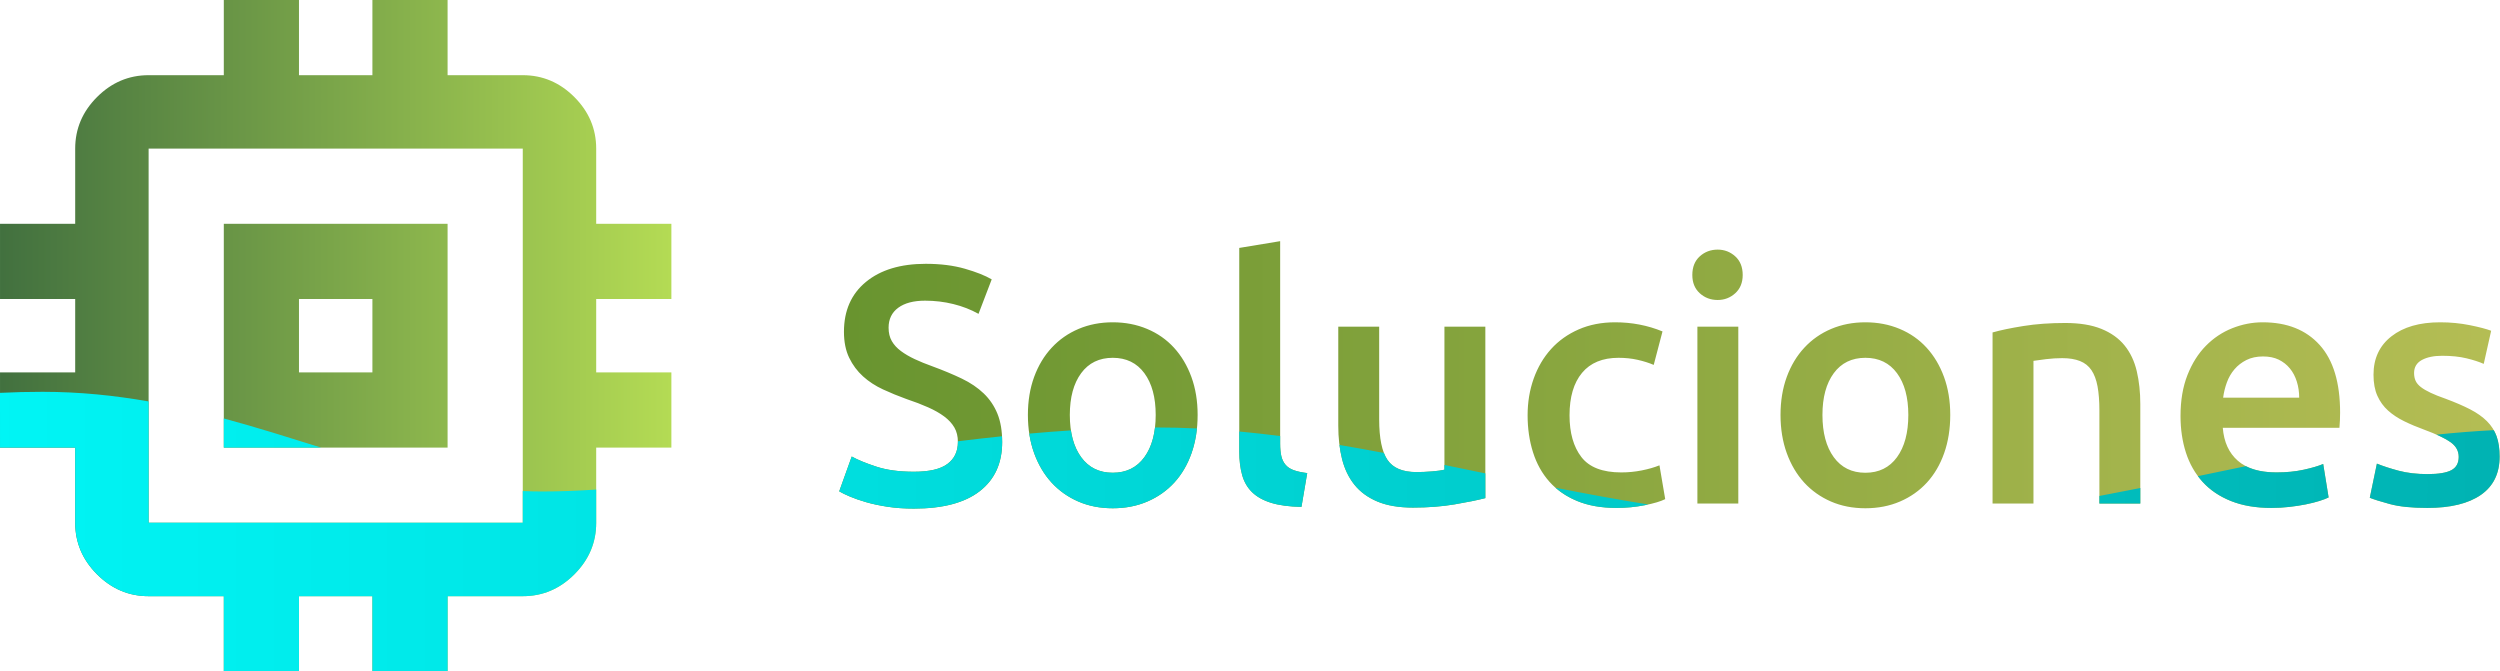
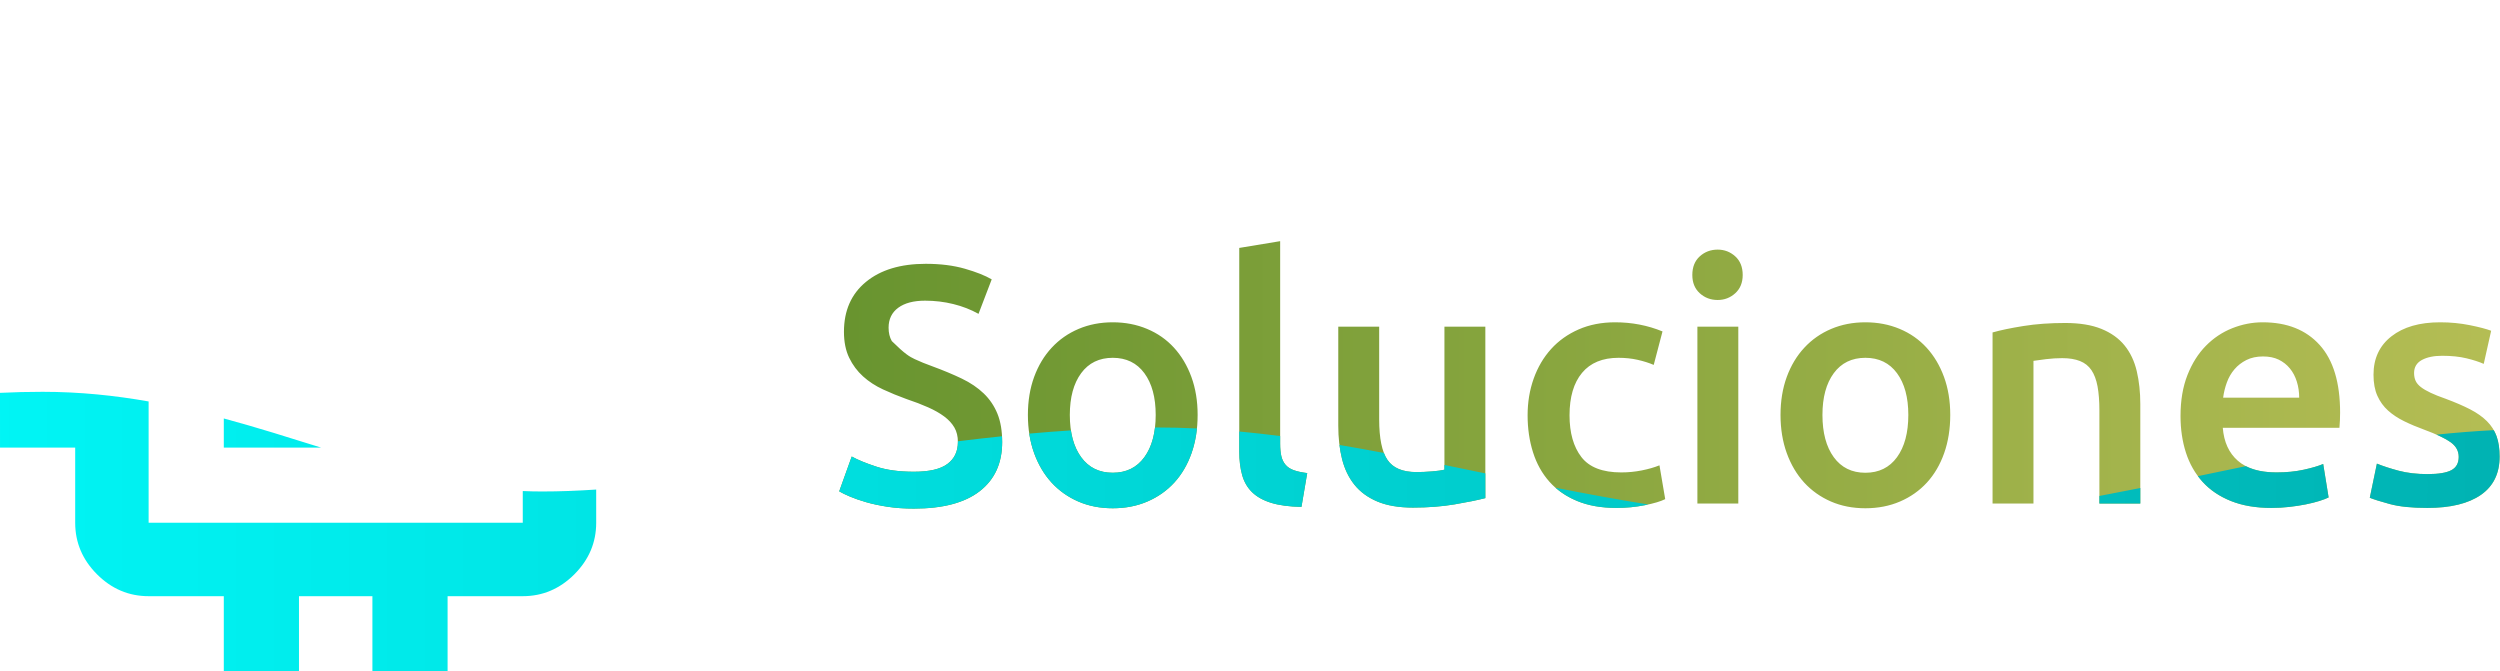
<svg xmlns="http://www.w3.org/2000/svg" fill="none" fill-rule="evenodd" stroke="black" stroke-width="0.501" stroke-linejoin="bevel" stroke-miterlimit="10" font-family="Times New Roman" font-size="16" style="font-variant-ligatures:none" version="1.1" overflow="visible" width="223.425pt" height="60pt" viewBox="0 -60 223.425 60">
  <defs>
    <linearGradient id="LinearGradient" gradientUnits="userSpaceOnUse" x1="0" y1="0" x2="147.61" y2="0" gradientTransform="translate(75.001 15)">
      <stop offset="0" stop-color="#68942f" />
      <stop offset="1" stop-color="#b4bd54" />
    </linearGradient>
    <linearGradient id="LinearGradient_1" gradientUnits="userSpaceOnUse" x1="0" y1="0" x2="-94.651" y2="0" gradientTransform="translate(60.001 15)">
      <stop offset="0" stop-color="#b4db54" />
      <stop offset="1" stop-color="#003333" />
    </linearGradient>
    <linearGradient id="LinearGradient_2" gradientUnits="userSpaceOnUse" x1="0" y1="0" x2="344.465" y2="0" gradientTransform="translate(-34.651 3.633)">
      <stop offset="0" stop-color="#00ffff" />
      <stop offset="1" stop-color="#009999" />
    </linearGradient>
    <style type="text/css">@import url('https://themes.googleusercontent.com/fonts/css?family=Open Sans:400,600');</style>
  </defs>
  <g id="Layer 1" transform="scale(1 -1)">
    <g id="Group" stroke="none">
-       <path d="M 79.307,14.713 C 78.592,14.824 77.958,14.96 77.404,15.121 C 76.85,15.282 76.371,15.448 75.968,15.619 C 75.565,15.791 75.243,15.947 75.001,16.088 L 76.119,19.2 C 76.663,18.898 77.399,18.596 78.325,18.294 C 79.252,17.991 80.37,17.84 81.679,17.84 C 83.049,17.84 84.046,18.072 84.67,18.535 C 85.295,18.999 85.607,19.653 85.607,20.499 C 85.607,21.003 85.501,21.436 85.29,21.799 C 85.078,22.161 84.776,22.488 84.383,22.781 C 83.991,23.073 83.512,23.345 82.948,23.596 C 82.384,23.848 81.74,24.095 81.014,24.337 C 80.289,24.599 79.589,24.886 78.914,25.198 C 78.24,25.51 77.645,25.898 77.132,26.361 C 76.618,26.824 76.205,27.378 75.893,28.023 C 75.581,28.668 75.424,29.443 75.424,30.35 C 75.424,32.243 76.079,33.729 77.389,34.806 C 78.698,35.884 80.481,36.423 82.737,36.423 C 84.046,36.423 85.209,36.277 86.227,35.985 C 87.244,35.693 88.045,35.375 88.629,35.033 L 87.45,31.951 C 86.765,32.334 86.015,32.626 85.199,32.827 C 84.383,33.029 83.542,33.129 82.676,33.129 C 81.649,33.129 80.848,32.918 80.274,32.495 C 79.7,32.072 79.413,31.478 79.413,30.712 C 79.413,30.249 79.509,29.851 79.7,29.519 C 79.891,29.186 80.163,28.889 80.516,28.627 C 80.868,28.365 81.281,28.124 81.755,27.902 C 82.228,27.681 82.747,27.469 83.311,27.268 C 84.298,26.905 85.179,26.537 85.955,26.165 C 86.73,25.792 87.385,25.349 87.919,24.835 C 88.452,24.322 88.86,23.717 89.142,23.022 C 89.424,22.327 89.565,21.486 89.565,20.499 C 89.565,18.606 88.896,17.14 87.556,16.103 C 86.217,15.065 84.258,14.547 81.679,14.547 C 80.813,14.547 80.022,14.602 79.307,14.713 Z M 96.365,15.181 C 95.439,15.584 94.643,16.148 93.978,16.873 C 93.314,17.599 92.795,18.475 92.422,19.502 C 92.05,20.529 91.863,21.668 91.863,22.917 C 91.863,24.165 92.05,25.299 92.422,26.316 C 92.795,27.333 93.319,28.204 93.994,28.929 C 94.668,29.655 95.469,30.214 96.396,30.606 C 97.322,30.999 98.34,31.196 99.447,31.196 C 100.555,31.196 101.578,30.999 102.514,30.606 C 103.451,30.214 104.252,29.655 104.917,28.929 C 105.581,28.204 106.1,27.333 106.473,26.316 C 106.845,25.299 107.032,24.165 107.032,22.917 C 107.032,21.668 106.85,20.529 106.488,19.502 C 106.125,18.475 105.611,17.599 104.947,16.873 C 104.282,16.148 103.481,15.584 102.545,15.181 C 101.608,14.778 100.576,14.577 99.447,14.577 C 98.319,14.577 97.292,14.778 96.365,15.181 Z M 163.627,15.181 C 162.701,15.584 161.905,16.148 161.24,16.873 C 160.576,17.599 160.057,18.475 159.684,19.502 C 159.312,20.529 159.125,21.668 159.125,22.917 C 159.125,24.165 159.312,25.299 159.684,26.316 C 160.057,27.333 160.581,28.204 161.256,28.929 C 161.93,29.655 162.731,30.214 163.658,30.606 C 164.584,30.999 165.602,31.196 166.709,31.196 C 167.817,31.196 168.84,30.999 169.776,30.606 C 170.713,30.214 171.514,29.655 172.179,28.929 C 172.843,28.204 173.362,27.333 173.735,26.316 C 174.107,25.299 174.294,24.165 174.294,22.917 C 174.294,21.668 174.112,20.529 173.75,19.502 C 173.387,18.475 172.873,17.599 172.209,16.873 C 171.544,16.148 170.743,15.584 169.807,15.181 C 168.87,14.778 167.838,14.577 166.709,14.577 C 165.581,14.577 164.554,14.778 163.627,15.181 Z M 140.949,15.227 C 139.952,15.64 139.126,16.214 138.471,16.949 C 137.817,17.684 137.328,18.56 137.006,19.578 C 136.684,20.595 136.522,21.698 136.522,22.886 C 136.522,24.055 136.704,25.147 137.066,26.165 C 137.429,27.182 137.948,28.063 138.622,28.809 C 139.297,29.554 140.118,30.138 141.085,30.561 C 142.052,30.984 143.14,31.196 144.348,31.196 C 145.839,31.196 147.249,30.924 148.578,30.38 L 147.793,27.388 C 147.37,27.57 146.891,27.721 146.358,27.842 C 145.824,27.963 145.255,28.023 144.65,28.023 C 143.22,28.023 142.132,27.575 141.387,26.678 C 140.642,25.782 140.269,24.518 140.269,22.886 C 140.269,21.315 140.622,20.071 141.327,19.155 C 142.032,18.238 143.22,17.78 144.892,17.78 C 145.517,17.78 146.131,17.84 146.735,17.961 C 147.34,18.082 147.863,18.233 148.306,18.414 L 148.82,15.393 C 148.417,15.191 147.808,15.01 146.992,14.849 C 146.176,14.688 145.335,14.607 144.469,14.607 C 143.119,14.607 141.946,14.814 140.949,15.227 Z M 199.375,15.227 C 198.348,15.64 197.502,16.214 196.837,16.949 C 196.173,17.684 195.679,18.55 195.357,19.547 C 195.035,20.545 194.873,21.637 194.873,22.826 C 194.873,24.216 195.08,25.434 195.493,26.482 C 195.906,27.529 196.455,28.401 197.14,29.096 C 197.824,29.791 198.61,30.314 199.496,30.667 C 200.383,31.019 201.289,31.196 202.216,31.196 C 204.391,31.196 206.088,30.521 207.307,29.171 C 208.526,27.822 209.135,25.807 209.135,23.128 C 209.135,22.927 209.13,22.7 209.12,22.448 C 209.11,22.196 209.095,21.97 209.075,21.768 L 198.65,21.768 C 198.751,20.499 199.199,19.517 199.995,18.822 C 200.791,18.127 201.944,17.78 203.455,17.78 C 204.341,17.78 205.152,17.86 205.887,18.022 C 206.622,18.183 207.201,18.354 207.624,18.535 L 208.108,15.544 C 207.906,15.443 207.629,15.337 207.277,15.227 C 206.924,15.116 206.522,15.015 206.068,14.924 C 205.615,14.834 205.127,14.758 204.603,14.698 C 204.079,14.637 203.545,14.607 203.001,14.607 C 201.611,14.607 200.403,14.814 199.375,15.227 Z M 213.571,14.955 C 212.725,15.186 212.13,15.373 211.788,15.514 L 212.423,18.565 C 212.966,18.344 213.616,18.132 214.371,17.931 C 215.127,17.729 215.988,17.629 216.955,17.629 C 217.922,17.629 218.627,17.745 219.07,17.976 C 219.513,18.208 219.735,18.606 219.735,19.17 C 219.735,19.694 219.498,20.127 219.025,20.469 C 218.551,20.811 217.771,21.184 216.683,21.587 C 216.018,21.829 215.409,22.086 214.855,22.358 C 214.301,22.629 213.823,22.947 213.42,23.309 C 213.017,23.672 212.699,24.11 212.468,24.624 C 212.236,25.137 212.12,25.767 212.12,26.512 C 212.12,27.963 212.654,29.106 213.722,29.942 C 214.789,30.778 216.24,31.196 218.073,31.196 C 218.999,31.196 219.886,31.11 220.732,30.939 C 221.578,30.768 222.212,30.601 222.635,30.44 L 221.971,27.479 C 221.568,27.66 221.054,27.827 220.43,27.978 C 219.805,28.129 219.08,28.204 218.254,28.204 C 217.509,28.204 216.905,28.078 216.441,27.827 C 215.978,27.575 215.746,27.187 215.746,26.663 C 215.746,26.401 215.792,26.17 215.882,25.968 C 215.973,25.767 216.129,25.581 216.351,25.409 C 216.572,25.238 216.864,25.067 217.227,24.896 C 217.589,24.724 218.033,24.548 218.556,24.367 C 219.422,24.045 220.158,23.727 220.762,23.415 C 221.366,23.103 221.865,22.75 222.258,22.358 C 222.651,21.965 222.938,21.517 223.119,21.013 C 223.3,20.509 223.391,19.905 223.391,19.2 C 223.391,17.689 222.832,16.546 221.714,15.771 C 220.596,14.995 218.999,14.607 216.925,14.607 C 215.535,14.607 214.417,14.723 213.571,14.955 Z M 123.091,15.181 C 122.235,15.544 121.55,16.047 121.037,16.692 C 120.523,17.337 120.155,18.107 119.934,19.004 C 119.712,19.9 119.601,20.882 119.601,21.95 L 119.601,30.803 L 123.257,30.803 L 123.257,22.524 C 123.257,20.832 123.504,19.623 123.998,18.898 C 124.491,18.173 125.352,17.81 126.581,17.81 C 127.024,17.81 127.493,17.83 127.986,17.87 C 128.48,17.911 128.847,17.961 129.089,18.022 L 129.089,30.803 L 132.745,30.803 L 132.745,15.483 C 132.04,15.302 131.124,15.116 129.996,14.924 C 128.867,14.733 127.629,14.637 126.279,14.637 C 125.01,14.637 123.947,14.819 123.091,15.181 Z M 113.608,15.06 C 112.892,15.282 112.323,15.599 111.9,16.012 C 111.477,16.425 111.18,16.939 111.009,17.553 C 110.838,18.168 110.752,18.868 110.752,19.653 L 110.752,37.843 L 114.408,38.447 L 114.408,20.348 C 114.408,19.905 114.444,19.532 114.514,19.23 C 114.585,18.928 114.71,18.671 114.892,18.46 C 115.073,18.248 115.32,18.087 115.632,17.976 C 115.944,17.865 116.342,17.78 116.826,17.719 L 116.312,14.698 C 115.224,14.718 114.323,14.839 113.608,15.06 Z M 151.696,15 L 151.696,30.803 L 155.352,30.803 L 155.352,15 L 151.696,15 Z M 178.075,15 L 178.075,30.289 C 178.78,30.491 179.696,30.682 180.824,30.863 C 181.952,31.045 183.201,31.135 184.571,31.135 C 185.86,31.135 186.938,30.959 187.804,30.606 C 188.67,30.254 189.36,29.76 189.874,29.126 C 190.388,28.491 190.75,27.726 190.962,26.829 C 191.173,25.933 191.279,24.951 191.279,23.883 L 191.279,15 L 187.623,15 L 187.623,23.309 C 187.623,24.155 187.567,24.875 187.457,25.47 C 187.346,26.064 187.164,26.547 186.913,26.92 C 186.661,27.293 186.318,27.565 185.885,27.736 C 185.452,27.907 184.924,27.993 184.299,27.993 C 183.836,27.993 183.352,27.963 182.849,27.902 C 182.345,27.842 181.972,27.791 181.731,27.751 L 181.731,15 L 178.075,15 Z M 102.273,19.14 C 102.947,20.066 103.285,21.325 103.285,22.917 C 103.285,24.488 102.947,25.732 102.273,26.648 C 101.598,27.565 100.656,28.023 99.447,28.023 C 98.239,28.023 97.297,27.565 96.622,26.648 C 95.948,25.732 95.61,24.488 95.61,22.917 C 95.61,21.325 95.948,20.066 96.622,19.14 C 97.297,18.213 98.239,17.75 99.447,17.75 C 100.656,17.75 101.598,18.213 102.273,19.14 Z M 169.535,19.14 C 170.209,20.066 170.547,21.325 170.547,22.917 C 170.547,24.488 170.209,25.732 169.535,26.648 C 168.86,27.565 167.918,28.023 166.709,28.023 C 165.501,28.023 164.559,27.565 163.884,26.648 C 163.21,25.732 162.872,24.488 162.872,22.917 C 162.872,21.325 163.21,20.066 163.884,19.14 C 164.559,18.213 165.501,17.75 166.709,17.75 C 167.918,17.75 168.86,18.213 169.535,19.14 Z M 205.268,25.893 C 205.127,26.346 204.92,26.739 204.648,27.071 C 204.376,27.404 204.044,27.665 203.651,27.857 C 203.258,28.048 202.79,28.144 202.246,28.144 C 201.682,28.144 201.188,28.038 200.765,27.827 C 200.342,27.615 199.985,27.338 199.693,26.996 C 199.401,26.653 199.174,26.26 199.013,25.817 C 198.852,25.374 198.741,24.921 198.681,24.458 L 205.479,24.458 C 205.479,24.961 205.409,25.44 205.268,25.893 Z M 151.907,33.794 C 151.464,34.197 151.243,34.741 151.243,35.426 C 151.243,36.131 151.464,36.685 151.907,37.088 C 152.35,37.491 152.884,37.692 153.509,37.692 C 154.113,37.692 154.637,37.491 155.08,37.088 C 155.523,36.685 155.745,36.131 155.745,35.426 C 155.745,34.741 155.523,34.197 155.08,33.794 C 154.637,33.391 154.113,33.19 153.509,33.19 C 152.884,33.19 152.35,33.391 151.907,33.794 Z" stroke-linecap="round" fill-rule="nonzero" stroke-linejoin="round" stroke-width="0.315" marker-start="none" marker-end="none" fill="url(#LinearGradient)" />
-       <path d="M 46.72,13.281 L 46.72,46.719 L 13.282,46.719 L 13.282,13.281 L 46.72,13.281 Z M 60.001,33.281 L 53.282,33.281 L 53.282,26.719 L 60.001,26.719 L 60.001,20 L 53.282,20 L 53.282,13.281 C 53.282,11.51 52.631,9.975 51.329,8.672 C 50.027,7.37 48.491,6.719 46.72,6.719 L 40.001,6.719 L 40.001,0 L 33.282,0 L 33.282,6.719 L 26.72,6.719 L 26.72,0 L 20.001,0 L 20.001,6.719 L 13.282,6.719 C 11.511,6.719 9.976,7.37 8.673,8.672 C 7.371,9.975 6.72,11.51 6.72,13.281 L 6.72,20 L 0.001,20 L 0.001,26.719 L 6.72,26.719 L 6.72,33.281 L 0.001,33.281 L 0.001,40 L 6.72,40 L 6.72,46.719 C 6.72,48.49 7.371,50.026 8.673,51.328 C 9.976,52.63 11.511,53.281 13.282,53.281 L 20.001,53.281 L 20.001,60 L 26.72,60 L 26.72,53.281 L 33.282,53.281 L 33.282,60 L 40.001,60 L 40.001,53.281 L 46.72,53.281 C 48.491,53.281 50.027,52.63 51.329,51.328 C 52.631,50.026 53.282,48.49 53.282,46.719 L 53.282,40 L 60.001,40 L 60.001,33.281 Z M 33.282,26.719 L 33.282,33.281 L 26.72,33.281 L 26.72,26.719 L 33.282,26.719 Z M 40.001,40 L 40.001,20 L 20.001,20 L 20.001,40 L 40.001,40 Z" fill-rule="nonzero" stroke-linejoin="round" stroke-linecap="round" stroke-width="0.664" marker-start="none" marker-end="none" fill="url(#LinearGradient_1)" />
+       <path d="M 79.307,14.713 C 78.592,14.824 77.958,14.96 77.404,15.121 C 76.85,15.282 76.371,15.448 75.968,15.619 C 75.565,15.791 75.243,15.947 75.001,16.088 L 76.119,19.2 C 76.663,18.898 77.399,18.596 78.325,18.294 C 79.252,17.991 80.37,17.84 81.679,17.84 C 83.049,17.84 84.046,18.072 84.67,18.535 C 85.295,18.999 85.607,19.653 85.607,20.499 C 85.607,21.003 85.501,21.436 85.29,21.799 C 85.078,22.161 84.776,22.488 84.383,22.781 C 83.991,23.073 83.512,23.345 82.948,23.596 C 82.384,23.848 81.74,24.095 81.014,24.337 C 80.289,24.599 79.589,24.886 78.914,25.198 C 78.24,25.51 77.645,25.898 77.132,26.361 C 76.618,26.824 76.205,27.378 75.893,28.023 C 75.581,28.668 75.424,29.443 75.424,30.35 C 75.424,32.243 76.079,33.729 77.389,34.806 C 78.698,35.884 80.481,36.423 82.737,36.423 C 84.046,36.423 85.209,36.277 86.227,35.985 C 87.244,35.693 88.045,35.375 88.629,35.033 L 87.45,31.951 C 86.765,32.334 86.015,32.626 85.199,32.827 C 84.383,33.029 83.542,33.129 82.676,33.129 C 81.649,33.129 80.848,32.918 80.274,32.495 C 79.7,32.072 79.413,31.478 79.413,30.712 C 79.413,30.249 79.509,29.851 79.7,29.519 C 80.868,28.365 81.281,28.124 81.755,27.902 C 82.228,27.681 82.747,27.469 83.311,27.268 C 84.298,26.905 85.179,26.537 85.955,26.165 C 86.73,25.792 87.385,25.349 87.919,24.835 C 88.452,24.322 88.86,23.717 89.142,23.022 C 89.424,22.327 89.565,21.486 89.565,20.499 C 89.565,18.606 88.896,17.14 87.556,16.103 C 86.217,15.065 84.258,14.547 81.679,14.547 C 80.813,14.547 80.022,14.602 79.307,14.713 Z M 96.365,15.181 C 95.439,15.584 94.643,16.148 93.978,16.873 C 93.314,17.599 92.795,18.475 92.422,19.502 C 92.05,20.529 91.863,21.668 91.863,22.917 C 91.863,24.165 92.05,25.299 92.422,26.316 C 92.795,27.333 93.319,28.204 93.994,28.929 C 94.668,29.655 95.469,30.214 96.396,30.606 C 97.322,30.999 98.34,31.196 99.447,31.196 C 100.555,31.196 101.578,30.999 102.514,30.606 C 103.451,30.214 104.252,29.655 104.917,28.929 C 105.581,28.204 106.1,27.333 106.473,26.316 C 106.845,25.299 107.032,24.165 107.032,22.917 C 107.032,21.668 106.85,20.529 106.488,19.502 C 106.125,18.475 105.611,17.599 104.947,16.873 C 104.282,16.148 103.481,15.584 102.545,15.181 C 101.608,14.778 100.576,14.577 99.447,14.577 C 98.319,14.577 97.292,14.778 96.365,15.181 Z M 163.627,15.181 C 162.701,15.584 161.905,16.148 161.24,16.873 C 160.576,17.599 160.057,18.475 159.684,19.502 C 159.312,20.529 159.125,21.668 159.125,22.917 C 159.125,24.165 159.312,25.299 159.684,26.316 C 160.057,27.333 160.581,28.204 161.256,28.929 C 161.93,29.655 162.731,30.214 163.658,30.606 C 164.584,30.999 165.602,31.196 166.709,31.196 C 167.817,31.196 168.84,30.999 169.776,30.606 C 170.713,30.214 171.514,29.655 172.179,28.929 C 172.843,28.204 173.362,27.333 173.735,26.316 C 174.107,25.299 174.294,24.165 174.294,22.917 C 174.294,21.668 174.112,20.529 173.75,19.502 C 173.387,18.475 172.873,17.599 172.209,16.873 C 171.544,16.148 170.743,15.584 169.807,15.181 C 168.87,14.778 167.838,14.577 166.709,14.577 C 165.581,14.577 164.554,14.778 163.627,15.181 Z M 140.949,15.227 C 139.952,15.64 139.126,16.214 138.471,16.949 C 137.817,17.684 137.328,18.56 137.006,19.578 C 136.684,20.595 136.522,21.698 136.522,22.886 C 136.522,24.055 136.704,25.147 137.066,26.165 C 137.429,27.182 137.948,28.063 138.622,28.809 C 139.297,29.554 140.118,30.138 141.085,30.561 C 142.052,30.984 143.14,31.196 144.348,31.196 C 145.839,31.196 147.249,30.924 148.578,30.38 L 147.793,27.388 C 147.37,27.57 146.891,27.721 146.358,27.842 C 145.824,27.963 145.255,28.023 144.65,28.023 C 143.22,28.023 142.132,27.575 141.387,26.678 C 140.642,25.782 140.269,24.518 140.269,22.886 C 140.269,21.315 140.622,20.071 141.327,19.155 C 142.032,18.238 143.22,17.78 144.892,17.78 C 145.517,17.78 146.131,17.84 146.735,17.961 C 147.34,18.082 147.863,18.233 148.306,18.414 L 148.82,15.393 C 148.417,15.191 147.808,15.01 146.992,14.849 C 146.176,14.688 145.335,14.607 144.469,14.607 C 143.119,14.607 141.946,14.814 140.949,15.227 Z M 199.375,15.227 C 198.348,15.64 197.502,16.214 196.837,16.949 C 196.173,17.684 195.679,18.55 195.357,19.547 C 195.035,20.545 194.873,21.637 194.873,22.826 C 194.873,24.216 195.08,25.434 195.493,26.482 C 195.906,27.529 196.455,28.401 197.14,29.096 C 197.824,29.791 198.61,30.314 199.496,30.667 C 200.383,31.019 201.289,31.196 202.216,31.196 C 204.391,31.196 206.088,30.521 207.307,29.171 C 208.526,27.822 209.135,25.807 209.135,23.128 C 209.135,22.927 209.13,22.7 209.12,22.448 C 209.11,22.196 209.095,21.97 209.075,21.768 L 198.65,21.768 C 198.751,20.499 199.199,19.517 199.995,18.822 C 200.791,18.127 201.944,17.78 203.455,17.78 C 204.341,17.78 205.152,17.86 205.887,18.022 C 206.622,18.183 207.201,18.354 207.624,18.535 L 208.108,15.544 C 207.906,15.443 207.629,15.337 207.277,15.227 C 206.924,15.116 206.522,15.015 206.068,14.924 C 205.615,14.834 205.127,14.758 204.603,14.698 C 204.079,14.637 203.545,14.607 203.001,14.607 C 201.611,14.607 200.403,14.814 199.375,15.227 Z M 213.571,14.955 C 212.725,15.186 212.13,15.373 211.788,15.514 L 212.423,18.565 C 212.966,18.344 213.616,18.132 214.371,17.931 C 215.127,17.729 215.988,17.629 216.955,17.629 C 217.922,17.629 218.627,17.745 219.07,17.976 C 219.513,18.208 219.735,18.606 219.735,19.17 C 219.735,19.694 219.498,20.127 219.025,20.469 C 218.551,20.811 217.771,21.184 216.683,21.587 C 216.018,21.829 215.409,22.086 214.855,22.358 C 214.301,22.629 213.823,22.947 213.42,23.309 C 213.017,23.672 212.699,24.11 212.468,24.624 C 212.236,25.137 212.12,25.767 212.12,26.512 C 212.12,27.963 212.654,29.106 213.722,29.942 C 214.789,30.778 216.24,31.196 218.073,31.196 C 218.999,31.196 219.886,31.11 220.732,30.939 C 221.578,30.768 222.212,30.601 222.635,30.44 L 221.971,27.479 C 221.568,27.66 221.054,27.827 220.43,27.978 C 219.805,28.129 219.08,28.204 218.254,28.204 C 217.509,28.204 216.905,28.078 216.441,27.827 C 215.978,27.575 215.746,27.187 215.746,26.663 C 215.746,26.401 215.792,26.17 215.882,25.968 C 215.973,25.767 216.129,25.581 216.351,25.409 C 216.572,25.238 216.864,25.067 217.227,24.896 C 217.589,24.724 218.033,24.548 218.556,24.367 C 219.422,24.045 220.158,23.727 220.762,23.415 C 221.366,23.103 221.865,22.75 222.258,22.358 C 222.651,21.965 222.938,21.517 223.119,21.013 C 223.3,20.509 223.391,19.905 223.391,19.2 C 223.391,17.689 222.832,16.546 221.714,15.771 C 220.596,14.995 218.999,14.607 216.925,14.607 C 215.535,14.607 214.417,14.723 213.571,14.955 Z M 123.091,15.181 C 122.235,15.544 121.55,16.047 121.037,16.692 C 120.523,17.337 120.155,18.107 119.934,19.004 C 119.712,19.9 119.601,20.882 119.601,21.95 L 119.601,30.803 L 123.257,30.803 L 123.257,22.524 C 123.257,20.832 123.504,19.623 123.998,18.898 C 124.491,18.173 125.352,17.81 126.581,17.81 C 127.024,17.81 127.493,17.83 127.986,17.87 C 128.48,17.911 128.847,17.961 129.089,18.022 L 129.089,30.803 L 132.745,30.803 L 132.745,15.483 C 132.04,15.302 131.124,15.116 129.996,14.924 C 128.867,14.733 127.629,14.637 126.279,14.637 C 125.01,14.637 123.947,14.819 123.091,15.181 Z M 113.608,15.06 C 112.892,15.282 112.323,15.599 111.9,16.012 C 111.477,16.425 111.18,16.939 111.009,17.553 C 110.838,18.168 110.752,18.868 110.752,19.653 L 110.752,37.843 L 114.408,38.447 L 114.408,20.348 C 114.408,19.905 114.444,19.532 114.514,19.23 C 114.585,18.928 114.71,18.671 114.892,18.46 C 115.073,18.248 115.32,18.087 115.632,17.976 C 115.944,17.865 116.342,17.78 116.826,17.719 L 116.312,14.698 C 115.224,14.718 114.323,14.839 113.608,15.06 Z M 151.696,15 L 151.696,30.803 L 155.352,30.803 L 155.352,15 L 151.696,15 Z M 178.075,15 L 178.075,30.289 C 178.78,30.491 179.696,30.682 180.824,30.863 C 181.952,31.045 183.201,31.135 184.571,31.135 C 185.86,31.135 186.938,30.959 187.804,30.606 C 188.67,30.254 189.36,29.76 189.874,29.126 C 190.388,28.491 190.75,27.726 190.962,26.829 C 191.173,25.933 191.279,24.951 191.279,23.883 L 191.279,15 L 187.623,15 L 187.623,23.309 C 187.623,24.155 187.567,24.875 187.457,25.47 C 187.346,26.064 187.164,26.547 186.913,26.92 C 186.661,27.293 186.318,27.565 185.885,27.736 C 185.452,27.907 184.924,27.993 184.299,27.993 C 183.836,27.993 183.352,27.963 182.849,27.902 C 182.345,27.842 181.972,27.791 181.731,27.751 L 181.731,15 L 178.075,15 Z M 102.273,19.14 C 102.947,20.066 103.285,21.325 103.285,22.917 C 103.285,24.488 102.947,25.732 102.273,26.648 C 101.598,27.565 100.656,28.023 99.447,28.023 C 98.239,28.023 97.297,27.565 96.622,26.648 C 95.948,25.732 95.61,24.488 95.61,22.917 C 95.61,21.325 95.948,20.066 96.622,19.14 C 97.297,18.213 98.239,17.75 99.447,17.75 C 100.656,17.75 101.598,18.213 102.273,19.14 Z M 169.535,19.14 C 170.209,20.066 170.547,21.325 170.547,22.917 C 170.547,24.488 170.209,25.732 169.535,26.648 C 168.86,27.565 167.918,28.023 166.709,28.023 C 165.501,28.023 164.559,27.565 163.884,26.648 C 163.21,25.732 162.872,24.488 162.872,22.917 C 162.872,21.325 163.21,20.066 163.884,19.14 C 164.559,18.213 165.501,17.75 166.709,17.75 C 167.918,17.75 168.86,18.213 169.535,19.14 Z M 205.268,25.893 C 205.127,26.346 204.92,26.739 204.648,27.071 C 204.376,27.404 204.044,27.665 203.651,27.857 C 203.258,28.048 202.79,28.144 202.246,28.144 C 201.682,28.144 201.188,28.038 200.765,27.827 C 200.342,27.615 199.985,27.338 199.693,26.996 C 199.401,26.653 199.174,26.26 199.013,25.817 C 198.852,25.374 198.741,24.921 198.681,24.458 L 205.479,24.458 C 205.479,24.961 205.409,25.44 205.268,25.893 Z M 151.907,33.794 C 151.464,34.197 151.243,34.741 151.243,35.426 C 151.243,36.131 151.464,36.685 151.907,37.088 C 152.35,37.491 152.884,37.692 153.509,37.692 C 154.113,37.692 154.637,37.491 155.08,37.088 C 155.523,36.685 155.745,36.131 155.745,35.426 C 155.745,34.741 155.523,34.197 155.08,33.794 C 154.637,33.391 154.113,33.19 153.509,33.19 C 152.884,33.19 152.35,33.391 151.907,33.794 Z" stroke-linecap="round" fill-rule="nonzero" stroke-linejoin="round" stroke-width="0.315" marker-start="none" marker-end="none" fill="url(#LinearGradient)" />
      <path d="M 20.001,0 L 20.001,6.719 L 13.282,6.719 C 11.511,6.719 9.976,7.37 8.673,8.672 C 7.371,9.975 6.72,11.51 6.72,13.281 L 6.72,20 L 0.001,20 L 0,24.891 C 1.247,24.952 2.516,24.984 3.808,24.984 C 7.127,24.984 10.268,24.654 13.282,24.122 L 13.282,13.281 L 46.72,13.281 L 46.72,16.115 C 47.292,16.089 47.868,16.076 48.449,16.076 C 50.005,16.076 51.619,16.138 53.281,16.249 L 53.282,13.281 C 53.282,11.51 52.631,9.975 51.329,8.672 C 50.027,7.37 48.491,6.719 46.72,6.719 L 40.001,6.719 L 40.001,0 L 33.282,0 L 33.282,6.719 L 26.72,6.719 L 26.72,0 L 20.001,0 Z M 79.307,14.713 C 78.592,14.824 77.958,14.96 77.404,15.121 C 76.85,15.282 76.371,15.448 75.968,15.619 C 75.565,15.791 75.243,15.947 75.001,16.088 L 76.119,19.2 C 76.663,18.898 77.399,18.596 78.325,18.294 C 79.252,17.991 80.37,17.84 81.679,17.84 C 83.049,17.84 84.046,18.072 84.67,18.535 C 85.295,18.999 85.607,19.653 85.607,20.499 C 85.607,20.52 85.606,20.541 85.606,20.563 C 86.915,20.724 88.231,20.875 89.551,21.012 C 89.56,20.846 89.565,20.674 89.565,20.499 C 89.565,18.606 88.896,17.14 87.556,16.103 C 86.217,15.065 84.258,14.547 81.679,14.547 C 80.813,14.547 80.022,14.602 79.307,14.713 Z M 96.365,15.181 C 95.439,15.584 94.643,16.148 93.978,16.873 C 93.314,17.599 92.795,18.475 92.422,19.502 C 92.222,20.052 92.076,20.634 91.983,21.248 C 93.222,21.359 94.464,21.457 95.706,21.537 C 95.85,20.579 96.156,19.78 96.622,19.14 C 97.297,18.213 98.239,17.75 99.447,17.75 C 100.656,17.75 101.598,18.213 102.273,19.14 C 102.78,19.837 103.097,20.723 103.223,21.798 C 103.269,21.797 103.316,21.798 103.363,21.798 C 104.566,21.798 105.768,21.766 106.972,21.708 C 106.891,20.923 106.729,20.187 106.488,19.502 C 106.125,18.475 105.611,17.599 104.947,16.873 C 104.282,16.148 103.481,15.584 102.545,15.181 C 101.608,14.778 100.576,14.577 99.447,14.577 C 98.319,14.577 97.292,14.778 96.365,15.181 Z M 140.949,15.227 C 140.207,15.534 139.56,15.93 139.008,16.415 C 141.743,15.874 144.506,15.361 147.305,14.914 C 147.204,14.892 147.1,14.87 146.992,14.849 C 146.176,14.688 145.335,14.607 144.469,14.607 C 143.119,14.607 141.946,14.814 140.949,15.227 Z M 199.375,15.227 C 198.348,15.64 197.502,16.214 196.837,16.949 C 196.692,17.109 196.555,17.275 196.427,17.447 C 197.855,17.746 199.282,18.045 200.71,18.338 C 201.434,17.966 202.348,17.78 203.455,17.78 C 204.341,17.78 205.152,17.86 205.887,18.022 C 206.622,18.183 207.201,18.354 207.624,18.535 L 208.108,15.544 C 207.906,15.443 207.629,15.337 207.277,15.227 C 206.924,15.116 206.522,15.015 206.068,14.924 C 205.615,14.834 205.127,14.758 204.603,14.698 C 204.079,14.637 203.545,14.607 203.001,14.607 C 201.611,14.607 200.403,14.814 199.375,15.227 Z M 213.571,14.955 C 212.725,15.186 212.13,15.373 211.788,15.514 L 212.423,18.565 C 212.966,18.344 213.616,18.132 214.371,17.931 C 215.127,17.729 215.988,17.629 216.955,17.629 C 217.922,17.629 218.627,17.745 219.07,17.976 C 219.513,18.208 219.735,18.606 219.735,19.17 C 219.735,19.694 219.498,20.127 219.025,20.469 C 218.724,20.686 218.299,20.915 217.751,21.157 C 219.44,21.332 221.144,21.469 222.869,21.558 C 222.967,21.384 223.05,21.202 223.119,21.013 C 223.3,20.509 223.391,19.905 223.391,19.2 C 223.391,17.689 222.832,16.546 221.714,15.771 C 220.596,14.995 218.999,14.607 216.925,14.607 C 215.535,14.607 214.417,14.723 213.571,14.955 Z M 123.091,15.181 C 122.235,15.544 121.55,16.047 121.037,16.692 C 120.523,17.337 120.155,18.107 119.934,19.004 C 119.836,19.397 119.76,19.808 119.705,20.235 C 121.026,20.012 122.35,19.772 123.678,19.52 C 123.769,19.283 123.876,19.076 123.998,18.898 C 124.491,18.173 125.352,17.81 126.581,17.81 C 127.024,17.81 127.493,17.83 127.986,17.87 C 128.48,17.911 128.847,17.961 129.089,18.022 L 129.089,18.447 C 130.302,18.199 131.521,17.946 132.745,17.692 L 132.745,15.483 C 132.04,15.302 131.124,15.116 129.996,14.924 C 128.867,14.733 127.629,14.637 126.279,14.637 C 125.01,14.637 123.947,14.819 123.091,15.181 Z M 113.608,15.06 C 112.892,15.282 112.323,15.599 111.9,16.012 C 111.477,16.425 111.18,16.939 111.009,17.553 C 110.838,18.168 110.752,18.868 110.752,19.653 L 110.751,21.437 C 111.969,21.324 113.188,21.187 114.408,21.03 L 114.408,20.348 C 114.408,19.905 114.444,19.532 114.514,19.23 C 114.585,18.928 114.71,18.671 114.892,18.46 C 115.073,18.248 115.32,18.087 115.632,17.976 C 115.944,17.865 116.342,17.78 116.826,17.719 L 116.312,14.698 C 115.224,14.718 114.323,14.839 113.608,15.06 Z M 187.623,15 L 187.623,15.676 C 188.847,15.905 190.064,16.143 191.279,16.387 L 191.279,15 L 187.623,15 Z M 20.001,20 L 20.001,22.602 C 22.971,21.802 25.849,20.886 28.691,20 L 20.001,20 Z" stroke-linejoin="miter" stroke-width="0.167" marker-start="none" marker-end="none" fill="url(#LinearGradient_2)" />
    </g>
  </g>
  <g id="Layer_1" transform="scale(1 -1)" />
</svg>